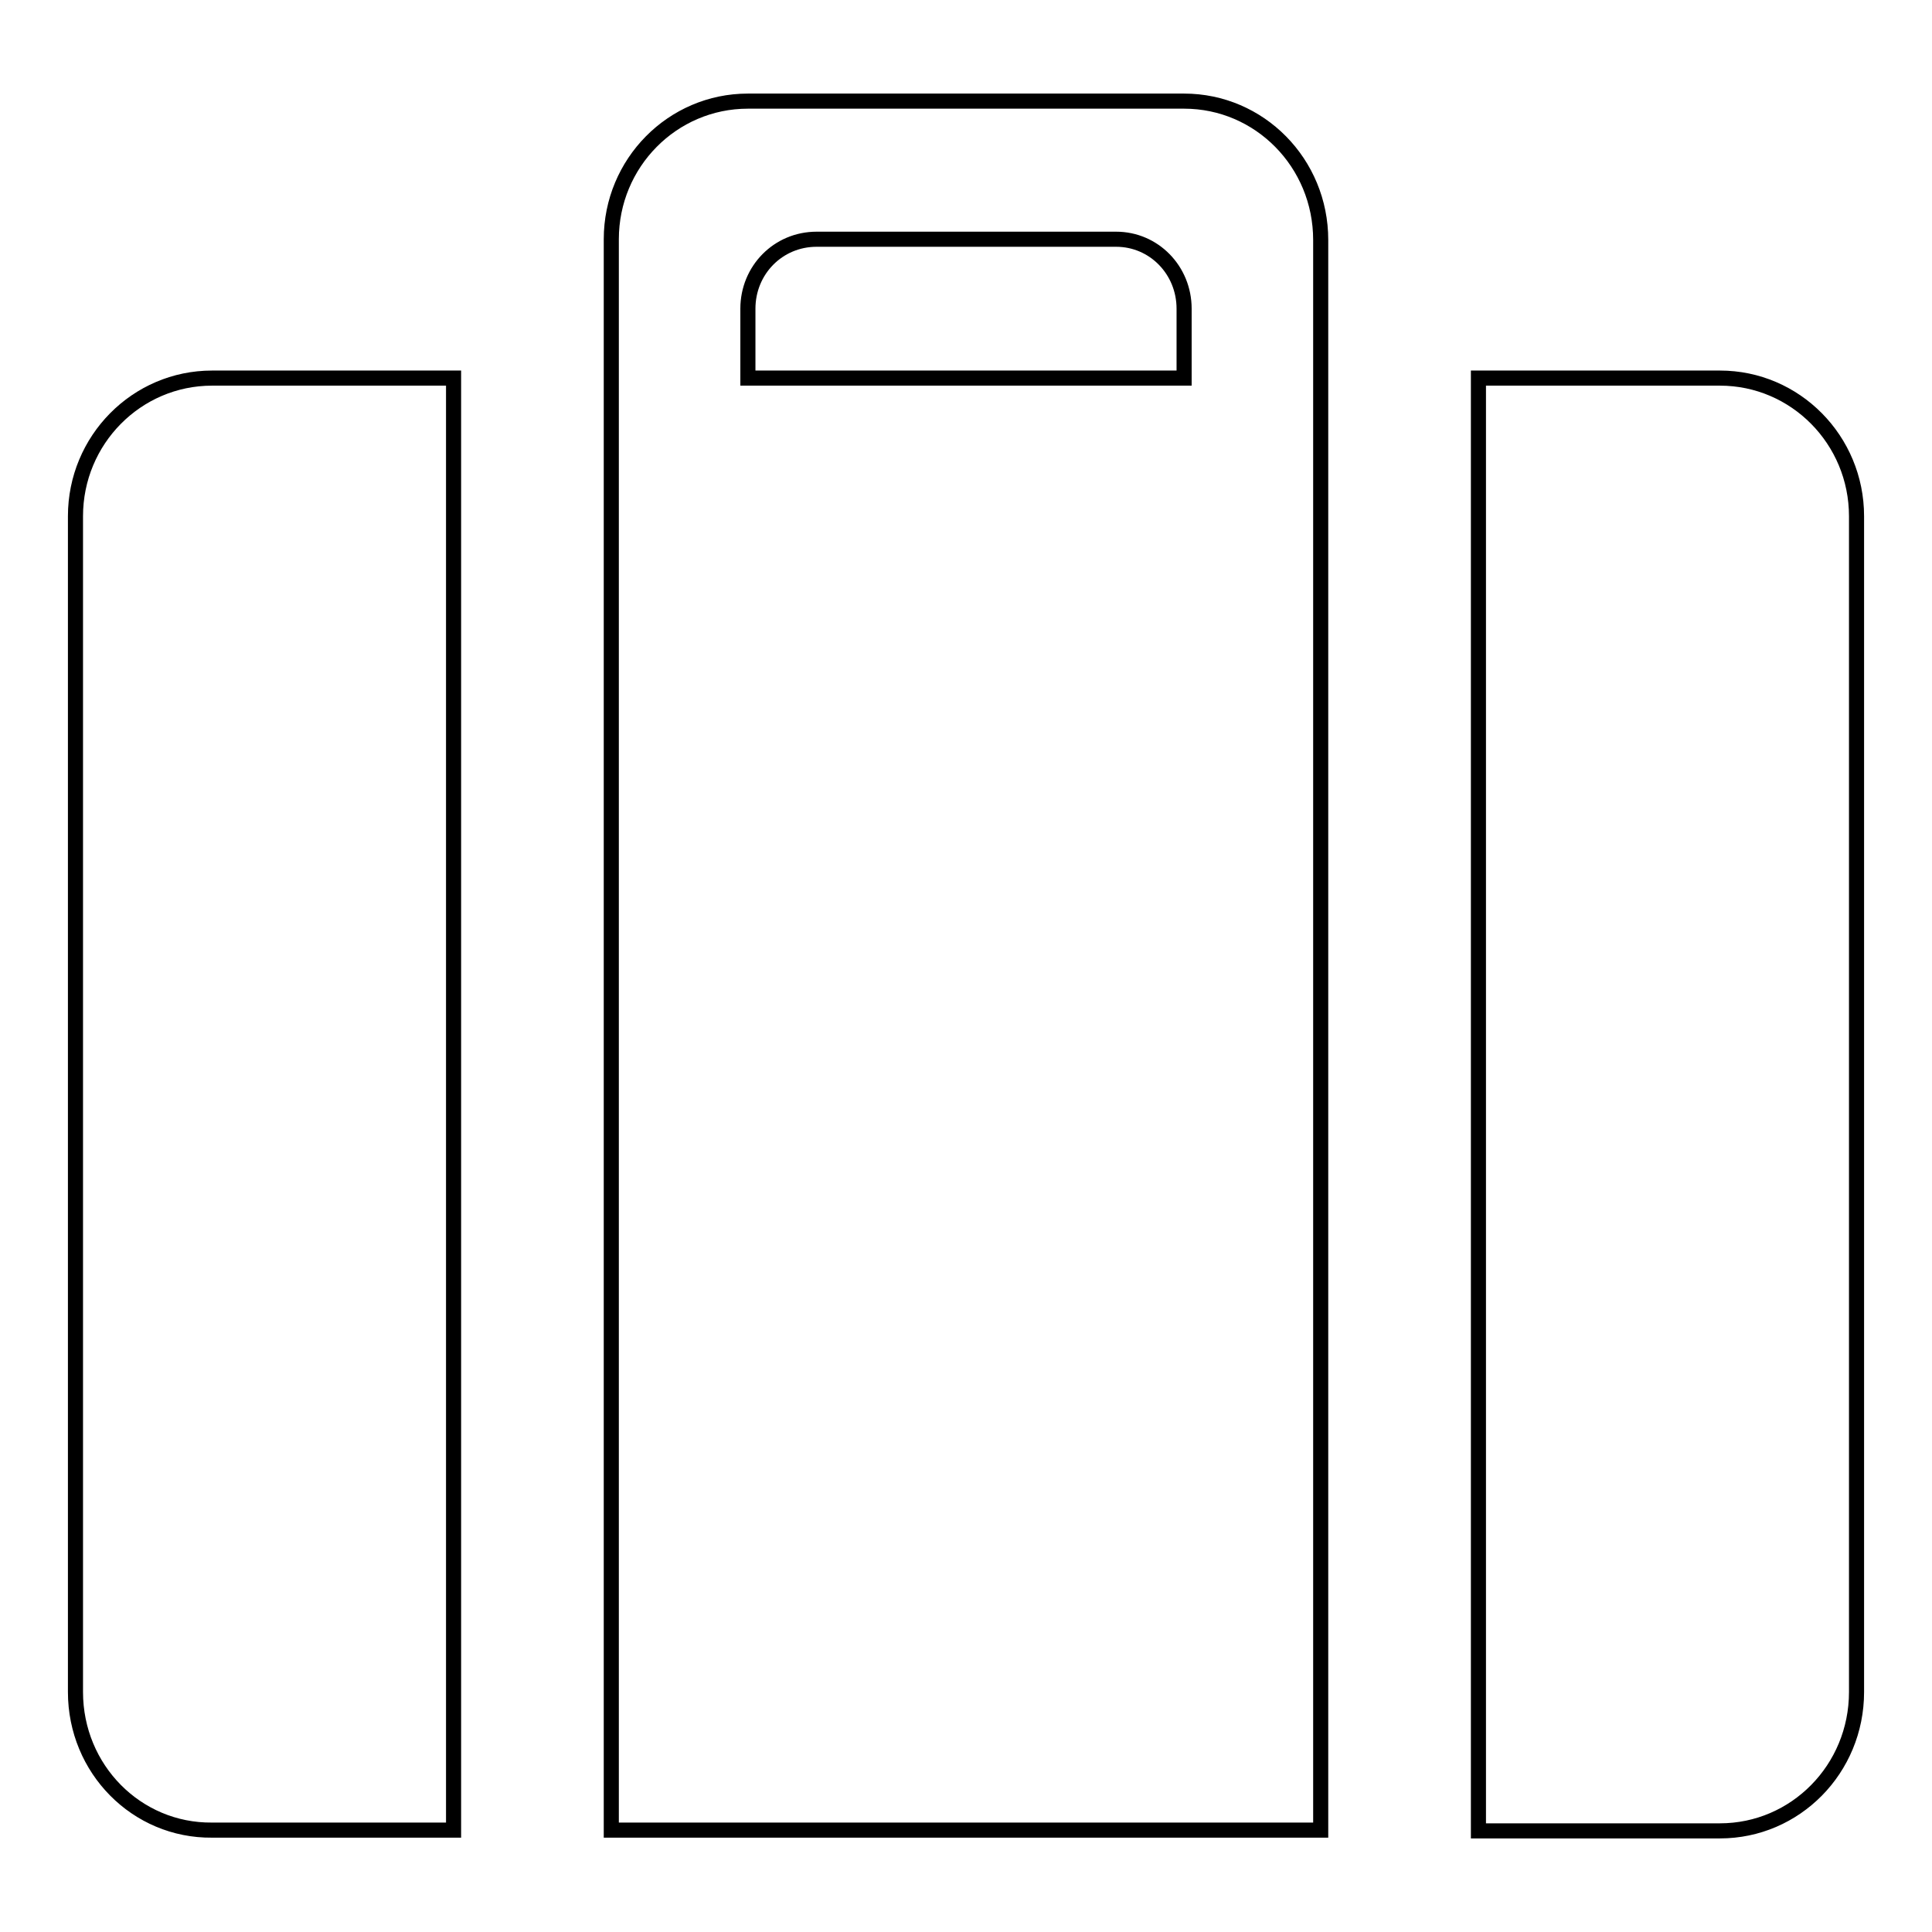
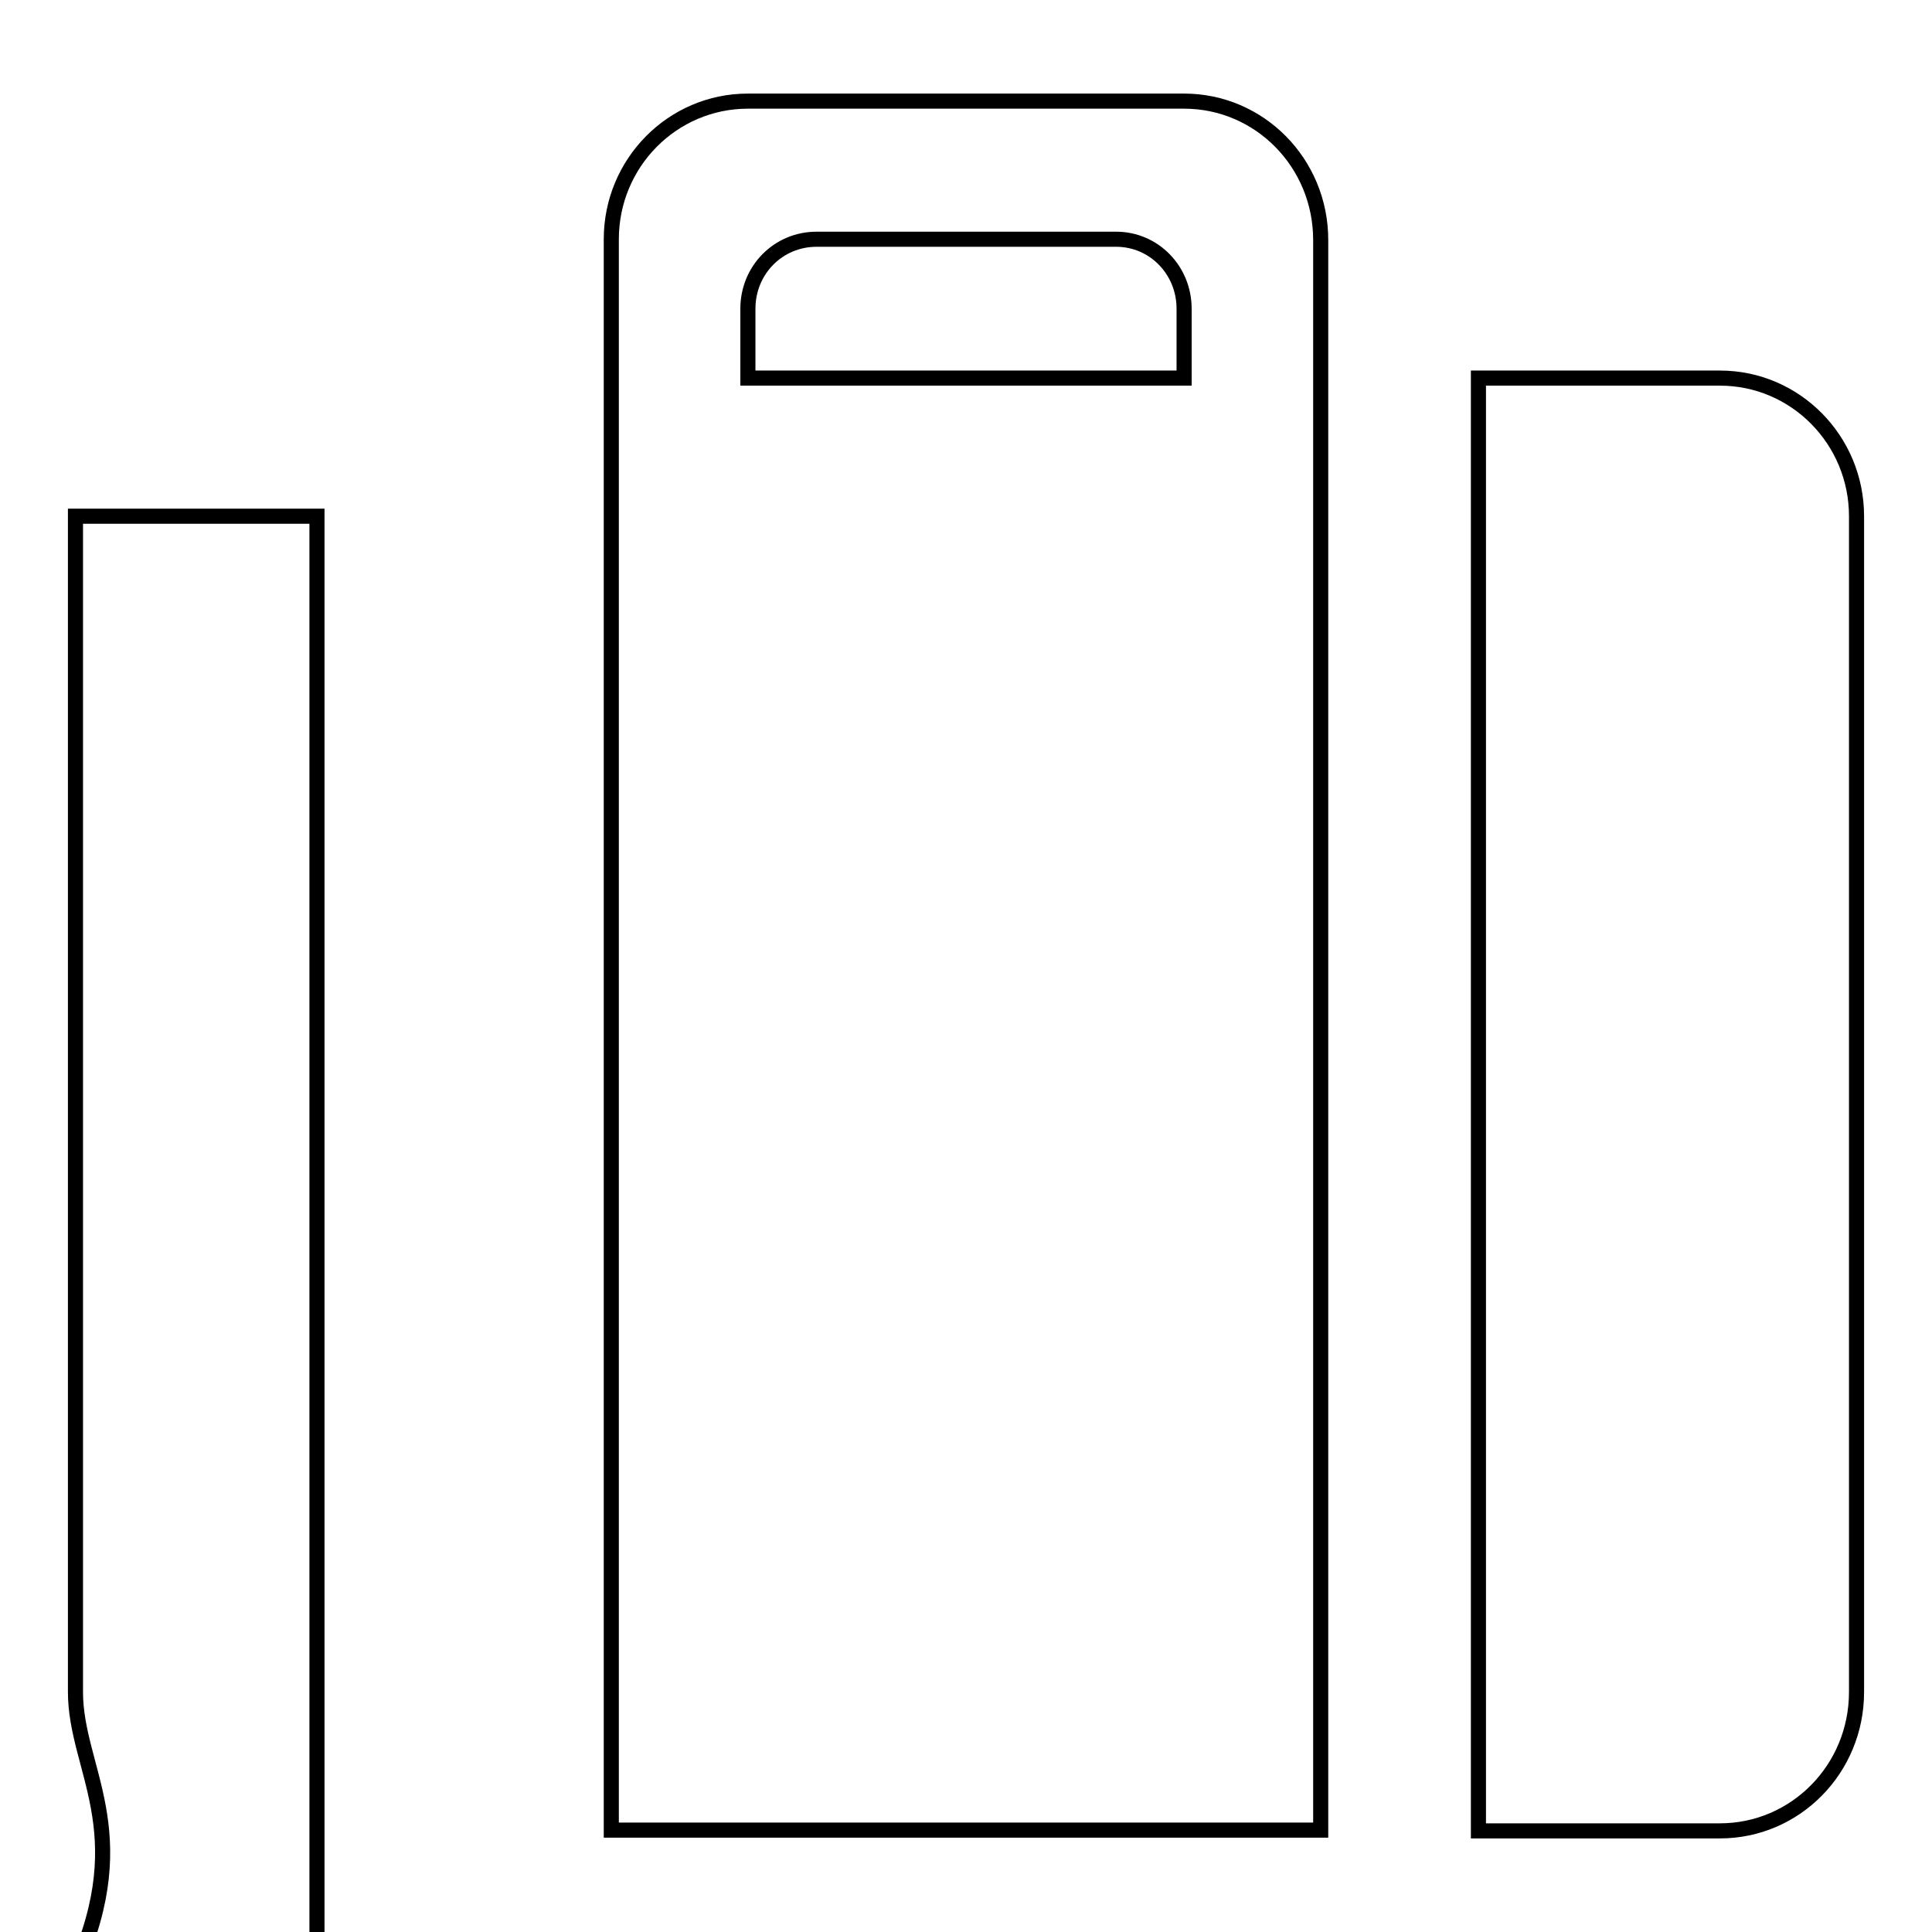
<svg xmlns="http://www.w3.org/2000/svg" version="1.1" x="0px" y="0px" viewBox="0 0 256 256" enable-background="new 0 0 256 256" xml:space="preserve">
  <g>
-     <path stroke-width="2" fill-opacity="0" stroke="#000000" d="M227.9,242.6h-32V50.1h32c10,0,18.1,8.2,18.1,18.3v155.8C246,234.4,237.9,242.6,227.9,242.6z M156.9,13.4 H99.1c-10,0-18.1,8.2-18.1,18.3v210.8h94V31.8C175,21.6,166.9,13.4,156.9,13.4z M156.9,50.1H99.1v-9.2c0-5.1,4-9.2,9.1-9.2h39.7 c5,0,9,4.1,9,9.2V50.1L156.9,50.1z M10,224.2V68.4c0-10.1,8.1-18.3,18.1-18.3h32v192.4h-32C18.1,242.6,10,234.4,10,224.2z" />
+     <path stroke-width="2" fill-opacity="0" stroke="#000000" d="M227.9,242.6h-32V50.1h32c10,0,18.1,8.2,18.1,18.3v155.8C246,234.4,237.9,242.6,227.9,242.6z M156.9,13.4 H99.1c-10,0-18.1,8.2-18.1,18.3v210.8h94V31.8C175,21.6,166.9,13.4,156.9,13.4z M156.9,50.1H99.1v-9.2c0-5.1,4-9.2,9.1-9.2h39.7 c5,0,9,4.1,9,9.2V50.1L156.9,50.1z M10,224.2V68.4h32v192.4h-32C18.1,242.6,10,234.4,10,224.2z" />
  </g>
</svg>